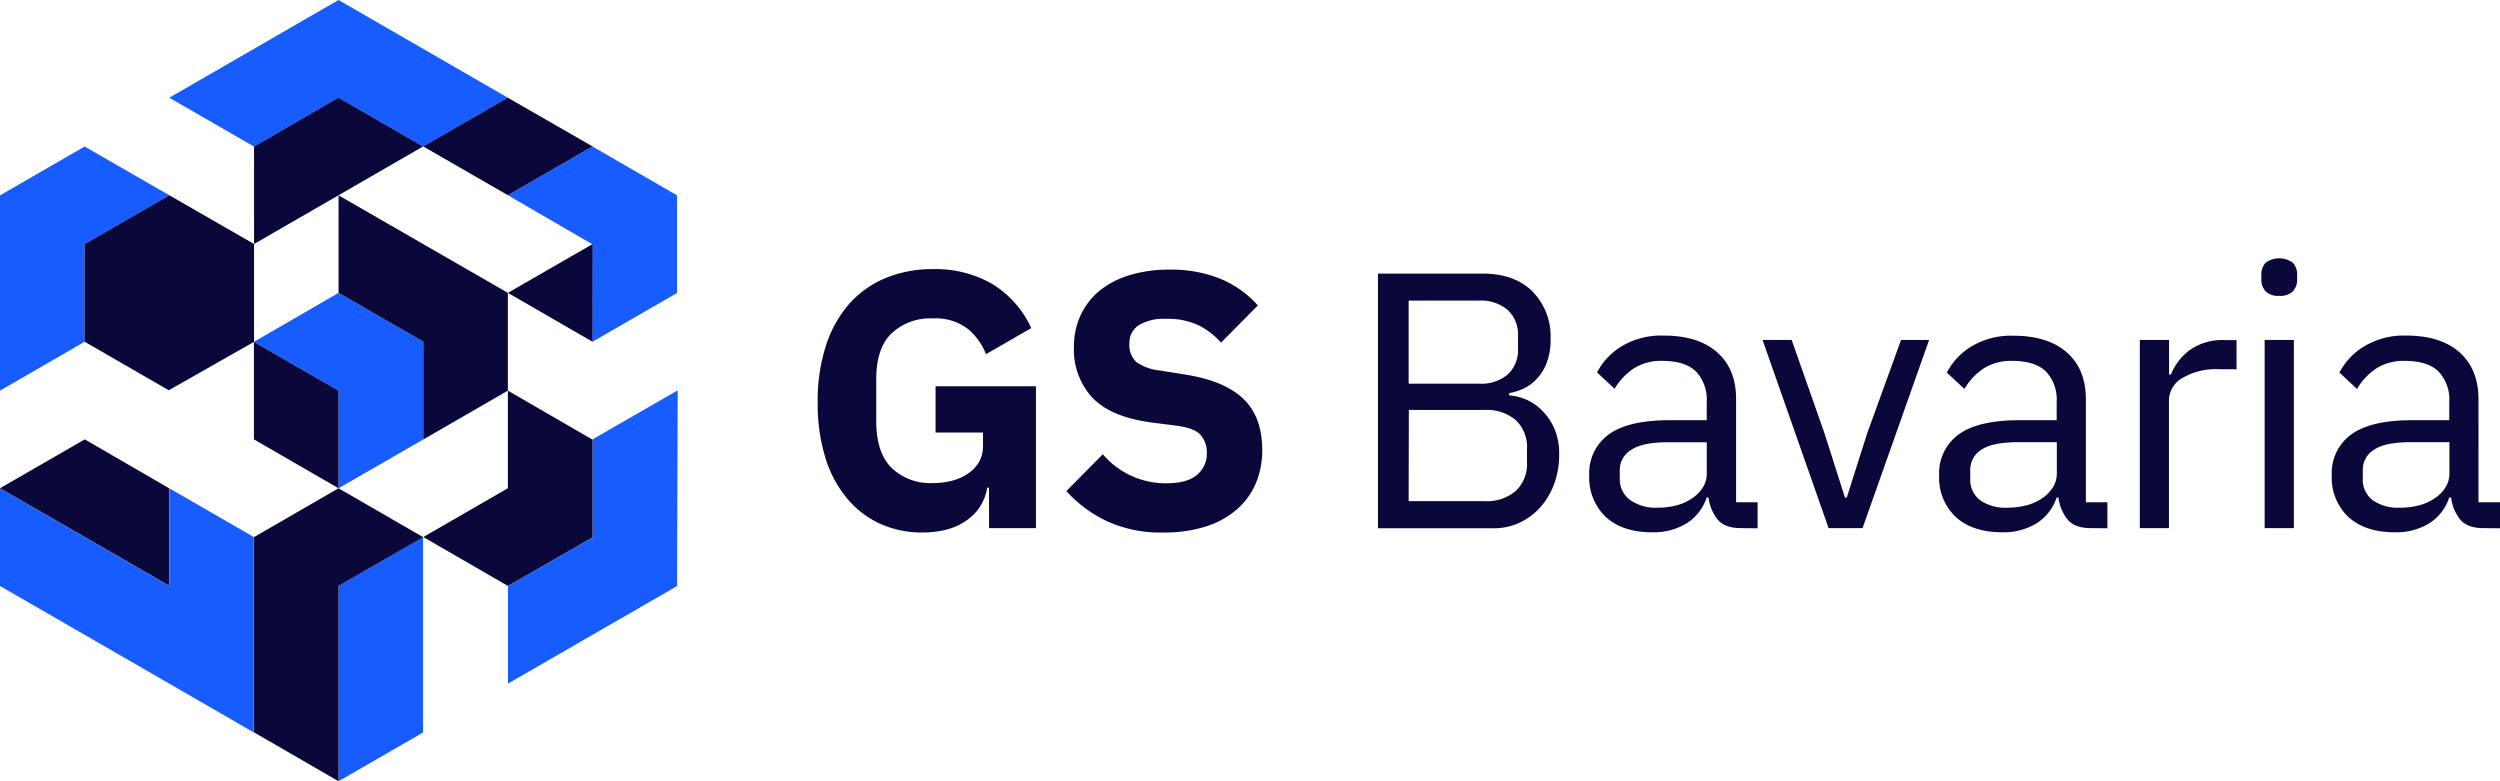
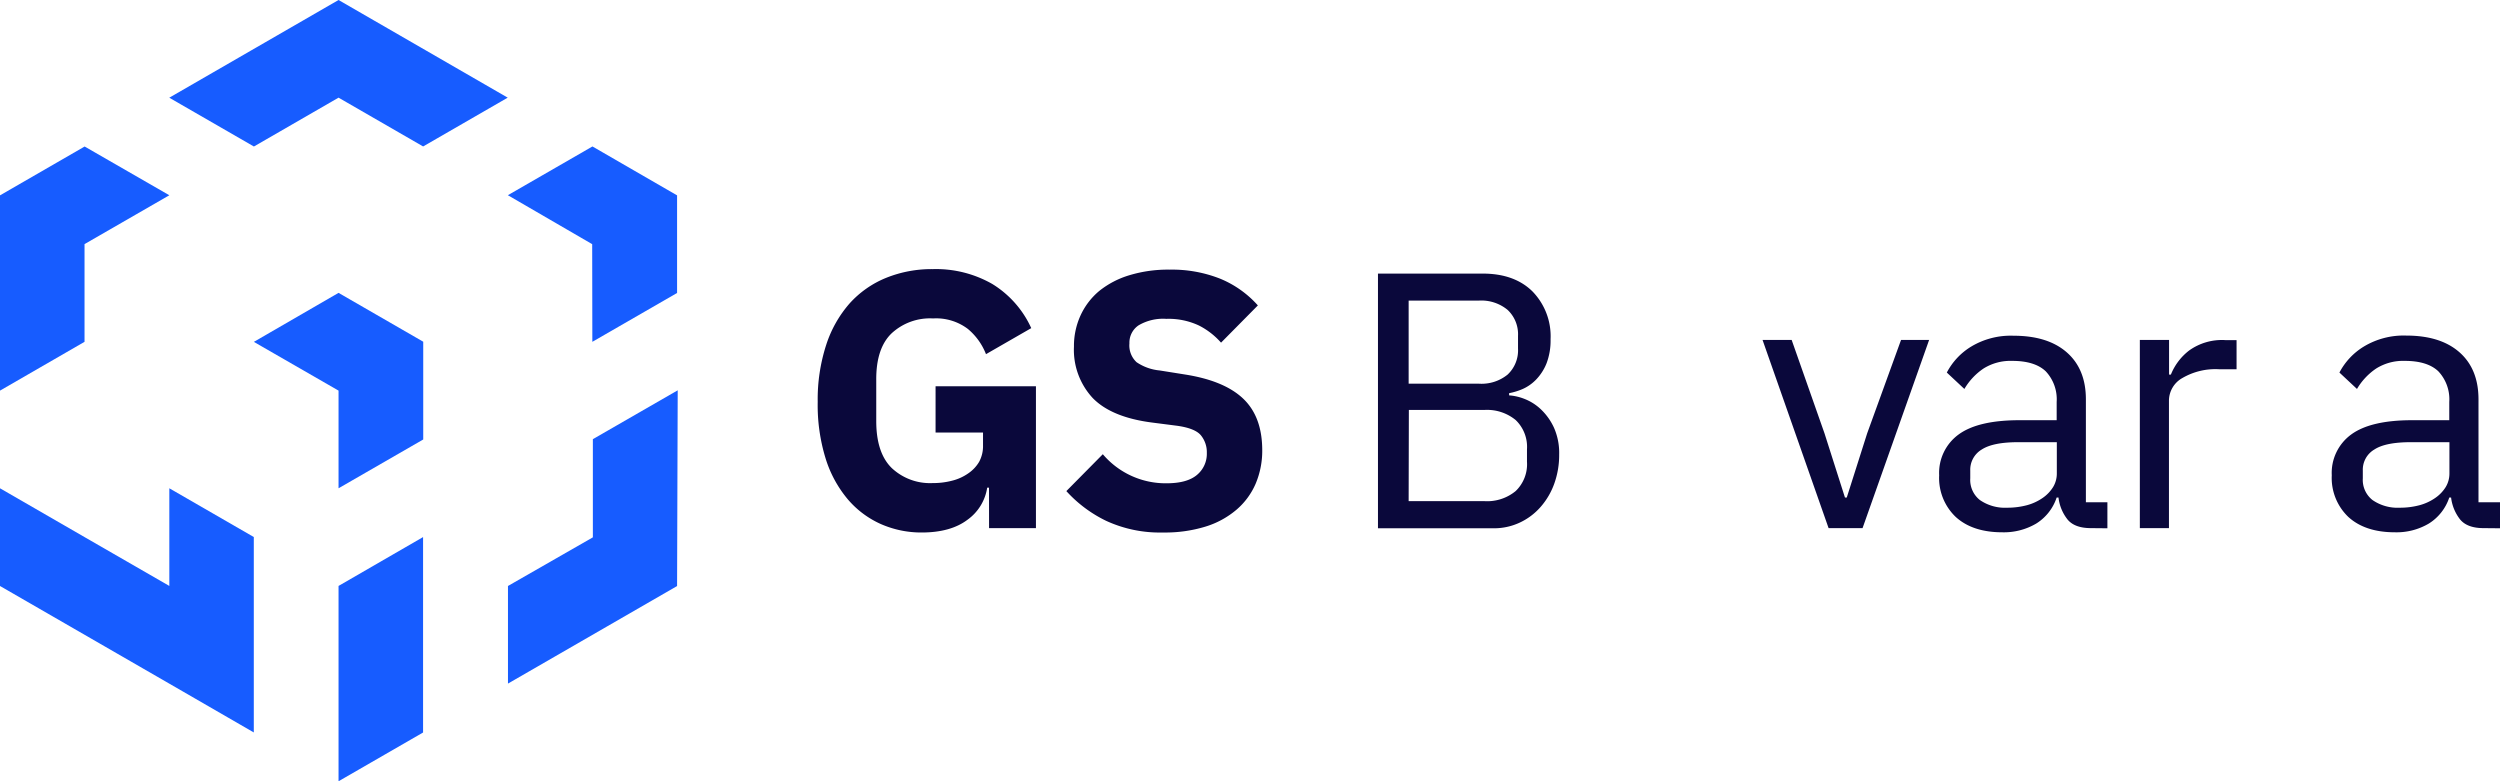
<svg xmlns="http://www.w3.org/2000/svg" viewBox="0 0 480 150">
  <g>
    <path d="M65,0,97.48,18.75,81.24,28.12,65,18.75,48.75,28.13,32.5,18.76Zm0,150,16.23-9.36,0-37.52L65,112.5ZM16.23,46.87l16.28-9.38L16.25,28.13,0,37.51V75l16.23-9.37Zm97.6,37.45,0,18.85-16.3,9.34v18.74L130,112.52l.12-37.58Zm-.1-18.69L130,56.25V37.51l-16.25-9.39L97.51,37.48l16.19,9.4ZM32.51,112.5l-16.26-9.37v0L0,93.75v18.76l32.49,18.74,16.24,9.38,0-18.75,0-18.77L32.51,93.75ZM48.74,65.64,65,75V93.75l16.26-9.37V65.61L65,56.23Z" fill="#175cff" />
    <g>
      <path d="M189.89,93.63h-.35a9.28,9.28,0,0,1-3.78,6.16q-3.22,2.44-8.76,2.45a19.28,19.28,0,0,1-7.85-1.61,17.93,17.93,0,0,1-6.37-4.76A22.5,22.5,0,0,1,158.51,88,34.75,34.75,0,0,1,157,77.17a33.9,33.9,0,0,1,1.62-10.92,22.6,22.6,0,0,1,4.51-8,19.1,19.1,0,0,1,7-4.9,23.36,23.36,0,0,1,9-1.68,21.78,21.78,0,0,1,11.35,2.83A19.3,19.3,0,0,1,198,63l-8.69,5a11.91,11.91,0,0,0-3.5-4.86,10.08,10.08,0,0,0-6.66-2A10.84,10.84,0,0,0,171.19,64q-3,2.88-2.95,9v7.84q0,6.09,2.95,9a10.74,10.74,0,0,0,7.91,2.91,14.34,14.34,0,0,0,3.71-.46,9.29,9.29,0,0,0,3.09-1.4A6.94,6.94,0,0,0,188,88.66a6.33,6.33,0,0,0,.74-3.15V83.05h-9.11V74.16h19.27V101.4h-9Z" fill="#0a083b" />
      <path d="M223.31,102.24A24.59,24.59,0,0,1,212.38,100a25,25,0,0,1-7.64-5.71l7-7.08A15.81,15.81,0,0,0,224,92.79c2.61,0,4.55-.54,5.81-1.6a5.26,5.26,0,0,0,1.9-4.23,5.12,5.12,0,0,0-1.13-3.37q-1.11-1.35-4.55-1.84l-4.83-.62q-7.78-1-11.39-4.7a13.59,13.59,0,0,1-3.61-9.88,14.07,14.07,0,0,1,1.27-6,13.42,13.42,0,0,1,3.6-4.7,17.11,17.11,0,0,1,5.75-3,25.48,25.48,0,0,1,7.74-1.08,25.16,25.16,0,0,1,9.74,1.75,19.77,19.77,0,0,1,7.21,5.12l-7.07,7.15a14.25,14.25,0,0,0-4.24-3.29,13.69,13.69,0,0,0-6.27-1.28,9.26,9.26,0,0,0-5.33,1.25,4,4,0,0,0-1.75,3.46,4.39,4.39,0,0,0,1.37,3.61,9.45,9.45,0,0,0,4.45,1.59l4.83.77q7.58,1.19,11.21,4.66t3.64,9.85a16.24,16.24,0,0,1-1.26,6.45,13.7,13.7,0,0,1-3.68,5,16.73,16.73,0,0,1-6,3.26A26.35,26.35,0,0,1,223.31,102.24Z" fill="#0a083b" />
      <path d="M264.57,52.53h20.11q6.09,0,9.56,3.43a12.33,12.33,0,0,1,3.47,9.17,12.33,12.33,0,0,1-.77,4.62,9.67,9.67,0,0,1-2,3.12,8.21,8.21,0,0,1-2.59,1.82,12.47,12.47,0,0,1-2.6.8v.42a10,10,0,0,1,3,.7,9.67,9.67,0,0,1,3.12,2,11.47,11.47,0,0,1,2.49,3.5,12,12,0,0,1,1,5.15,16.26,16.26,0,0,1-.94,5.6,13.84,13.84,0,0,1-2.63,4.48,12.12,12.12,0,0,1-4,3,11.61,11.61,0,0,1-5,1.09H264.57Zm5.89,21.14H284a7.91,7.91,0,0,0,5.46-1.75,6.38,6.38,0,0,0,2-5V64.5a6.41,6.41,0,0,0-2-5A7.91,7.91,0,0,0,284,57.71H270.46Zm0,22.55H285a8.61,8.61,0,0,0,6-1.93,7.12,7.12,0,0,0,2.18-5.63V86.27a7.12,7.12,0,0,0-2.18-5.63,8.66,8.66,0,0,0-6-1.93h-14.5Z" fill="#0a083b" />
-       <path d="M334.28,101.4q-3.15,0-4.52-1.68a8.39,8.39,0,0,1-1.72-4.2h-.35a9.33,9.33,0,0,1-3.92,5,12.18,12.18,0,0,1-6.51,1.68q-5.75,0-8.94-2.94a10.34,10.34,0,0,1-3.18-8,9.14,9.14,0,0,1,3.74-7.85q3.75-2.73,11.67-2.73h7.14V77.17a7.83,7.83,0,0,0-2.1-5.88q-2.1-2-6.44-2a9.7,9.7,0,0,0-5.5,1.47A12.16,12.16,0,0,0,310,74.65l-3.36-3.15a12.68,12.68,0,0,1,4.69-5,14.78,14.78,0,0,1,8.13-2.07q6.58,0,10.23,3.21t3.64,9V96.43h4.13v5Zm-16.11-3.92A14.54,14.54,0,0,0,322,97a9.62,9.62,0,0,0,3-1.4,6.93,6.93,0,0,0,2-2.1,5,5,0,0,0,.7-2.59v-6h-7.42q-4.83,0-7,1.41A4.51,4.51,0,0,0,311,90.41v1.47A4.89,4.89,0,0,0,313,96,8.39,8.39,0,0,0,318.17,97.48Z" fill="#0a083b" />
      <path d="M351.09,101.4,338.41,65.27H344l6.3,17.92,3.93,12.33h.35l3.92-12.33L365,65.27h5.39L357.61,101.4Z" fill="#0a083b" />
      <path d="M401.47,101.4c-2.11,0-3.61-.56-4.52-1.68a8.3,8.3,0,0,1-1.72-4.2h-.35a9.33,9.33,0,0,1-3.92,5,12.21,12.21,0,0,1-6.52,1.68c-3.83,0-6.8-1-8.93-2.94a10.31,10.31,0,0,1-3.19-8,9.12,9.12,0,0,1,3.75-7.85q3.75-2.73,11.67-2.73h7.14V77.17a7.83,7.83,0,0,0-2.1-5.88q-2.1-2-6.44-2a9.75,9.75,0,0,0-5.51,1.47,12.13,12.13,0,0,0-3.67,3.92l-3.37-3.15a12.71,12.71,0,0,1,4.7-5,14.74,14.74,0,0,1,8.12-2.07q6.58,0,10.23,3.21t3.65,9V96.43h4.13v5Zm-16.12-3.92a14.61,14.61,0,0,0,3.86-.49,9.73,9.73,0,0,0,3-1.4,7.06,7.06,0,0,0,2-2.1,5,5,0,0,0,.7-2.59v-6h-7.42q-4.84,0-7,1.41a4.51,4.51,0,0,0-2.2,4.06v1.47A4.91,4.91,0,0,0,380.13,96,8.43,8.43,0,0,0,385.35,97.48Z" fill="#0a083b" />
      <path d="M410.85,101.4V65.27h5.61v6.65h.35a11,11,0,0,1,3.5-4.62,10.78,10.78,0,0,1,6.94-2h2.17v5.6h-3.29A12.58,12.58,0,0,0,419,72.59a5,5,0,0,0-2.56,4.3V101.4Z" fill="#0a083b" />
-       <path d="M437.62,56.8a3.39,3.39,0,0,1-2.63-.88,3.2,3.2,0,0,1-.81-2.27v-.91a3.23,3.23,0,0,1,.81-2.28,4.4,4.4,0,0,1,5.25,0,3.23,3.23,0,0,1,.81,2.28v.91a3.2,3.2,0,0,1-.81,2.27A3.4,3.4,0,0,1,437.62,56.8Zm-2.81,8.47h5.61V101.4h-5.61Z" fill="#0a083b" />
      <path d="M476.85,101.4q-3.15,0-4.52-1.68a8.39,8.39,0,0,1-1.72-4.2h-.35a9.33,9.33,0,0,1-3.92,5,12.19,12.19,0,0,1-6.52,1.68c-3.83,0-6.8-1-8.93-2.94a10.34,10.34,0,0,1-3.19-8,9.12,9.12,0,0,1,3.75-7.85q3.75-2.73,11.67-2.73h7.14V77.17a7.83,7.83,0,0,0-2.1-5.88q-2.1-2-6.44-2a9.7,9.7,0,0,0-5.5,1.47,12.16,12.16,0,0,0-3.68,3.92l-3.37-3.15a12.78,12.78,0,0,1,4.7-5A14.78,14.78,0,0,1,462,64.43q6.58,0,10.22,3.21t3.65,9V96.43H480v5Zm-16.12-3.92a14.56,14.56,0,0,0,3.86-.49,9.73,9.73,0,0,0,3-1.4,7.06,7.06,0,0,0,2-2.1,5,5,0,0,0,.7-2.59v-6h-7.42c-3.23,0-5.57.47-7,1.41a4.49,4.49,0,0,0-2.21,4.06v1.47A4.91,4.91,0,0,0,455.51,96,8.43,8.43,0,0,0,460.73,97.48Z" fill="#0a083b" />
    </g>
-     <line x1="97.66" y1="75.01" x2="97.66" y2="75.01" fill="#52c4ff" />
-     <path d="M48.78,46.85l0,18.78-16.38,9.3L16.23,65.6V46.87l16.28-9.38ZM0,93.74H0l16.25,9.36v0l16.22,9.35,0,0V93.75L16.27,84.36Zm65-75L48.78,28.12V46.85L81.23,28.12Zm48.76,9.37L97.48,18.75,81.25,28.11l16.26,9.37Zm0,37.5,0-18.74L97.51,56.23h0ZM65,75,48.75,65.65l0,18.71L65,93.75h0Zm32.51,0V56.23L65,37.5l0,18.73h0l16.27,9.38V84.38h0L97.51,75V93.74l-16.24,9.37,16.25,9.39,16.27-9.33,0-18.74ZM65,93.75h0l-16.23,9.37,0,13.93v23.56L65,150h0l0-37.5,16.25-9.36Z" fill="#0a083b" />
  </g>
</svg>